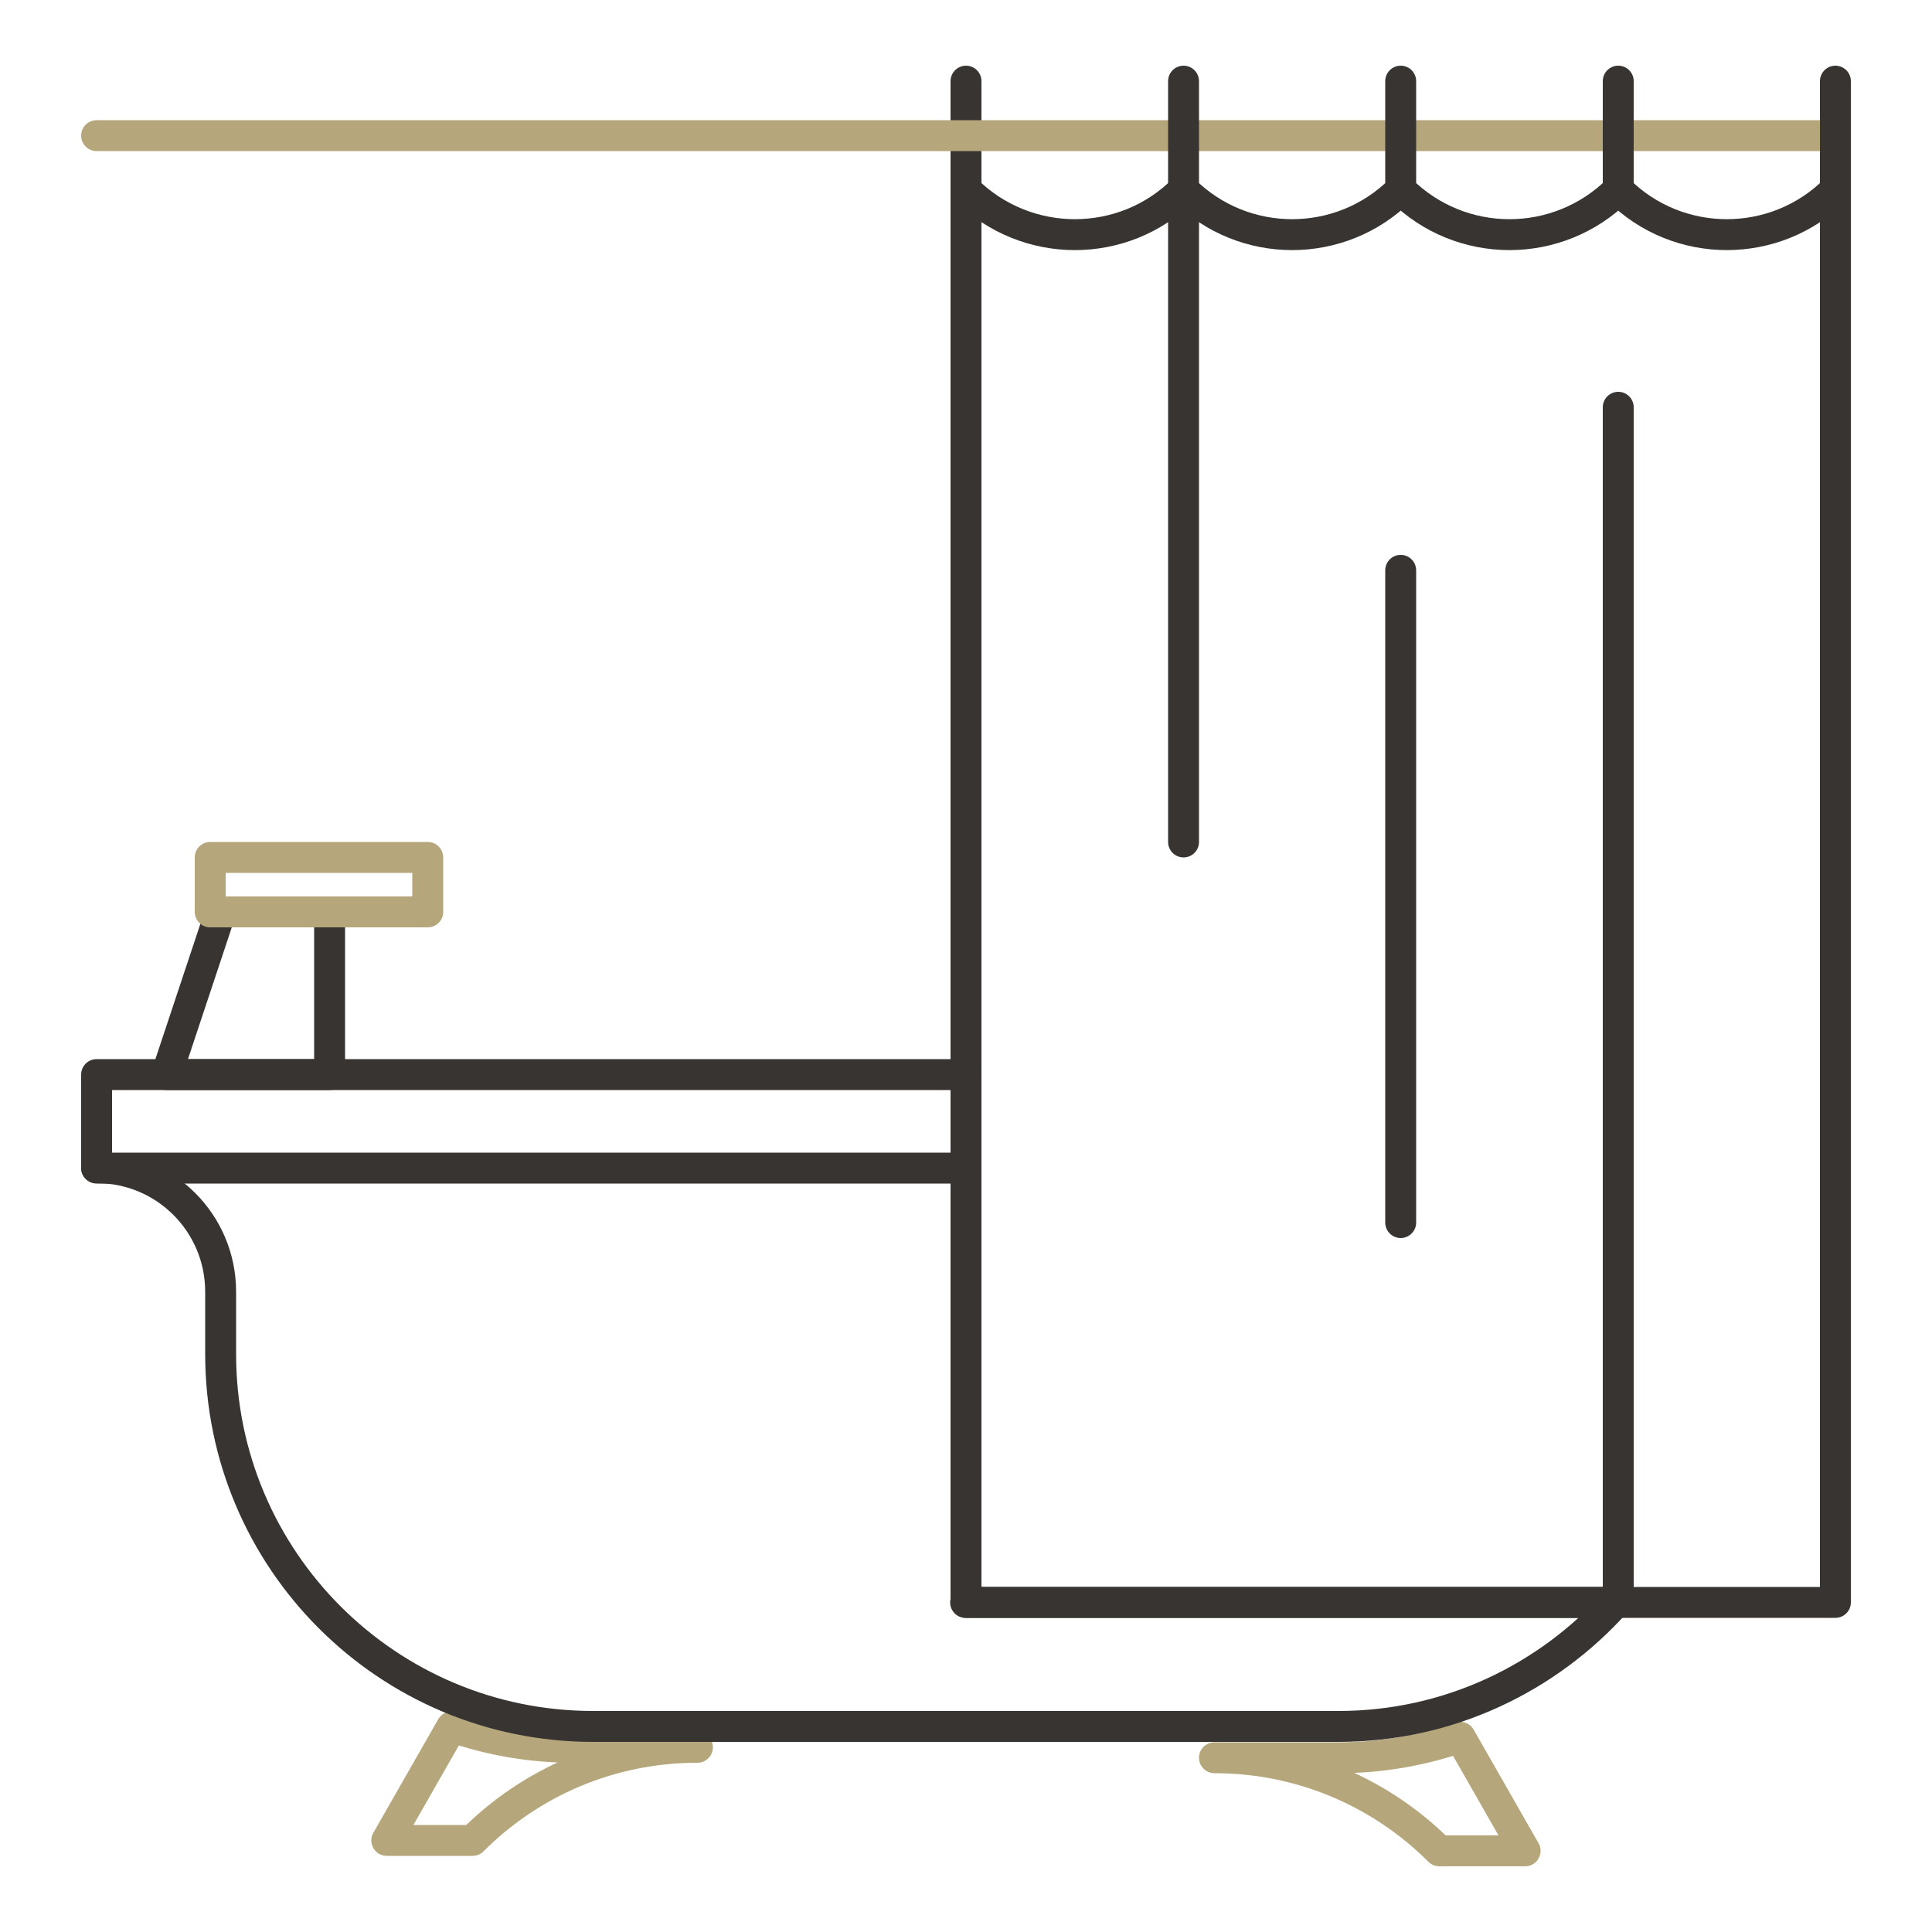
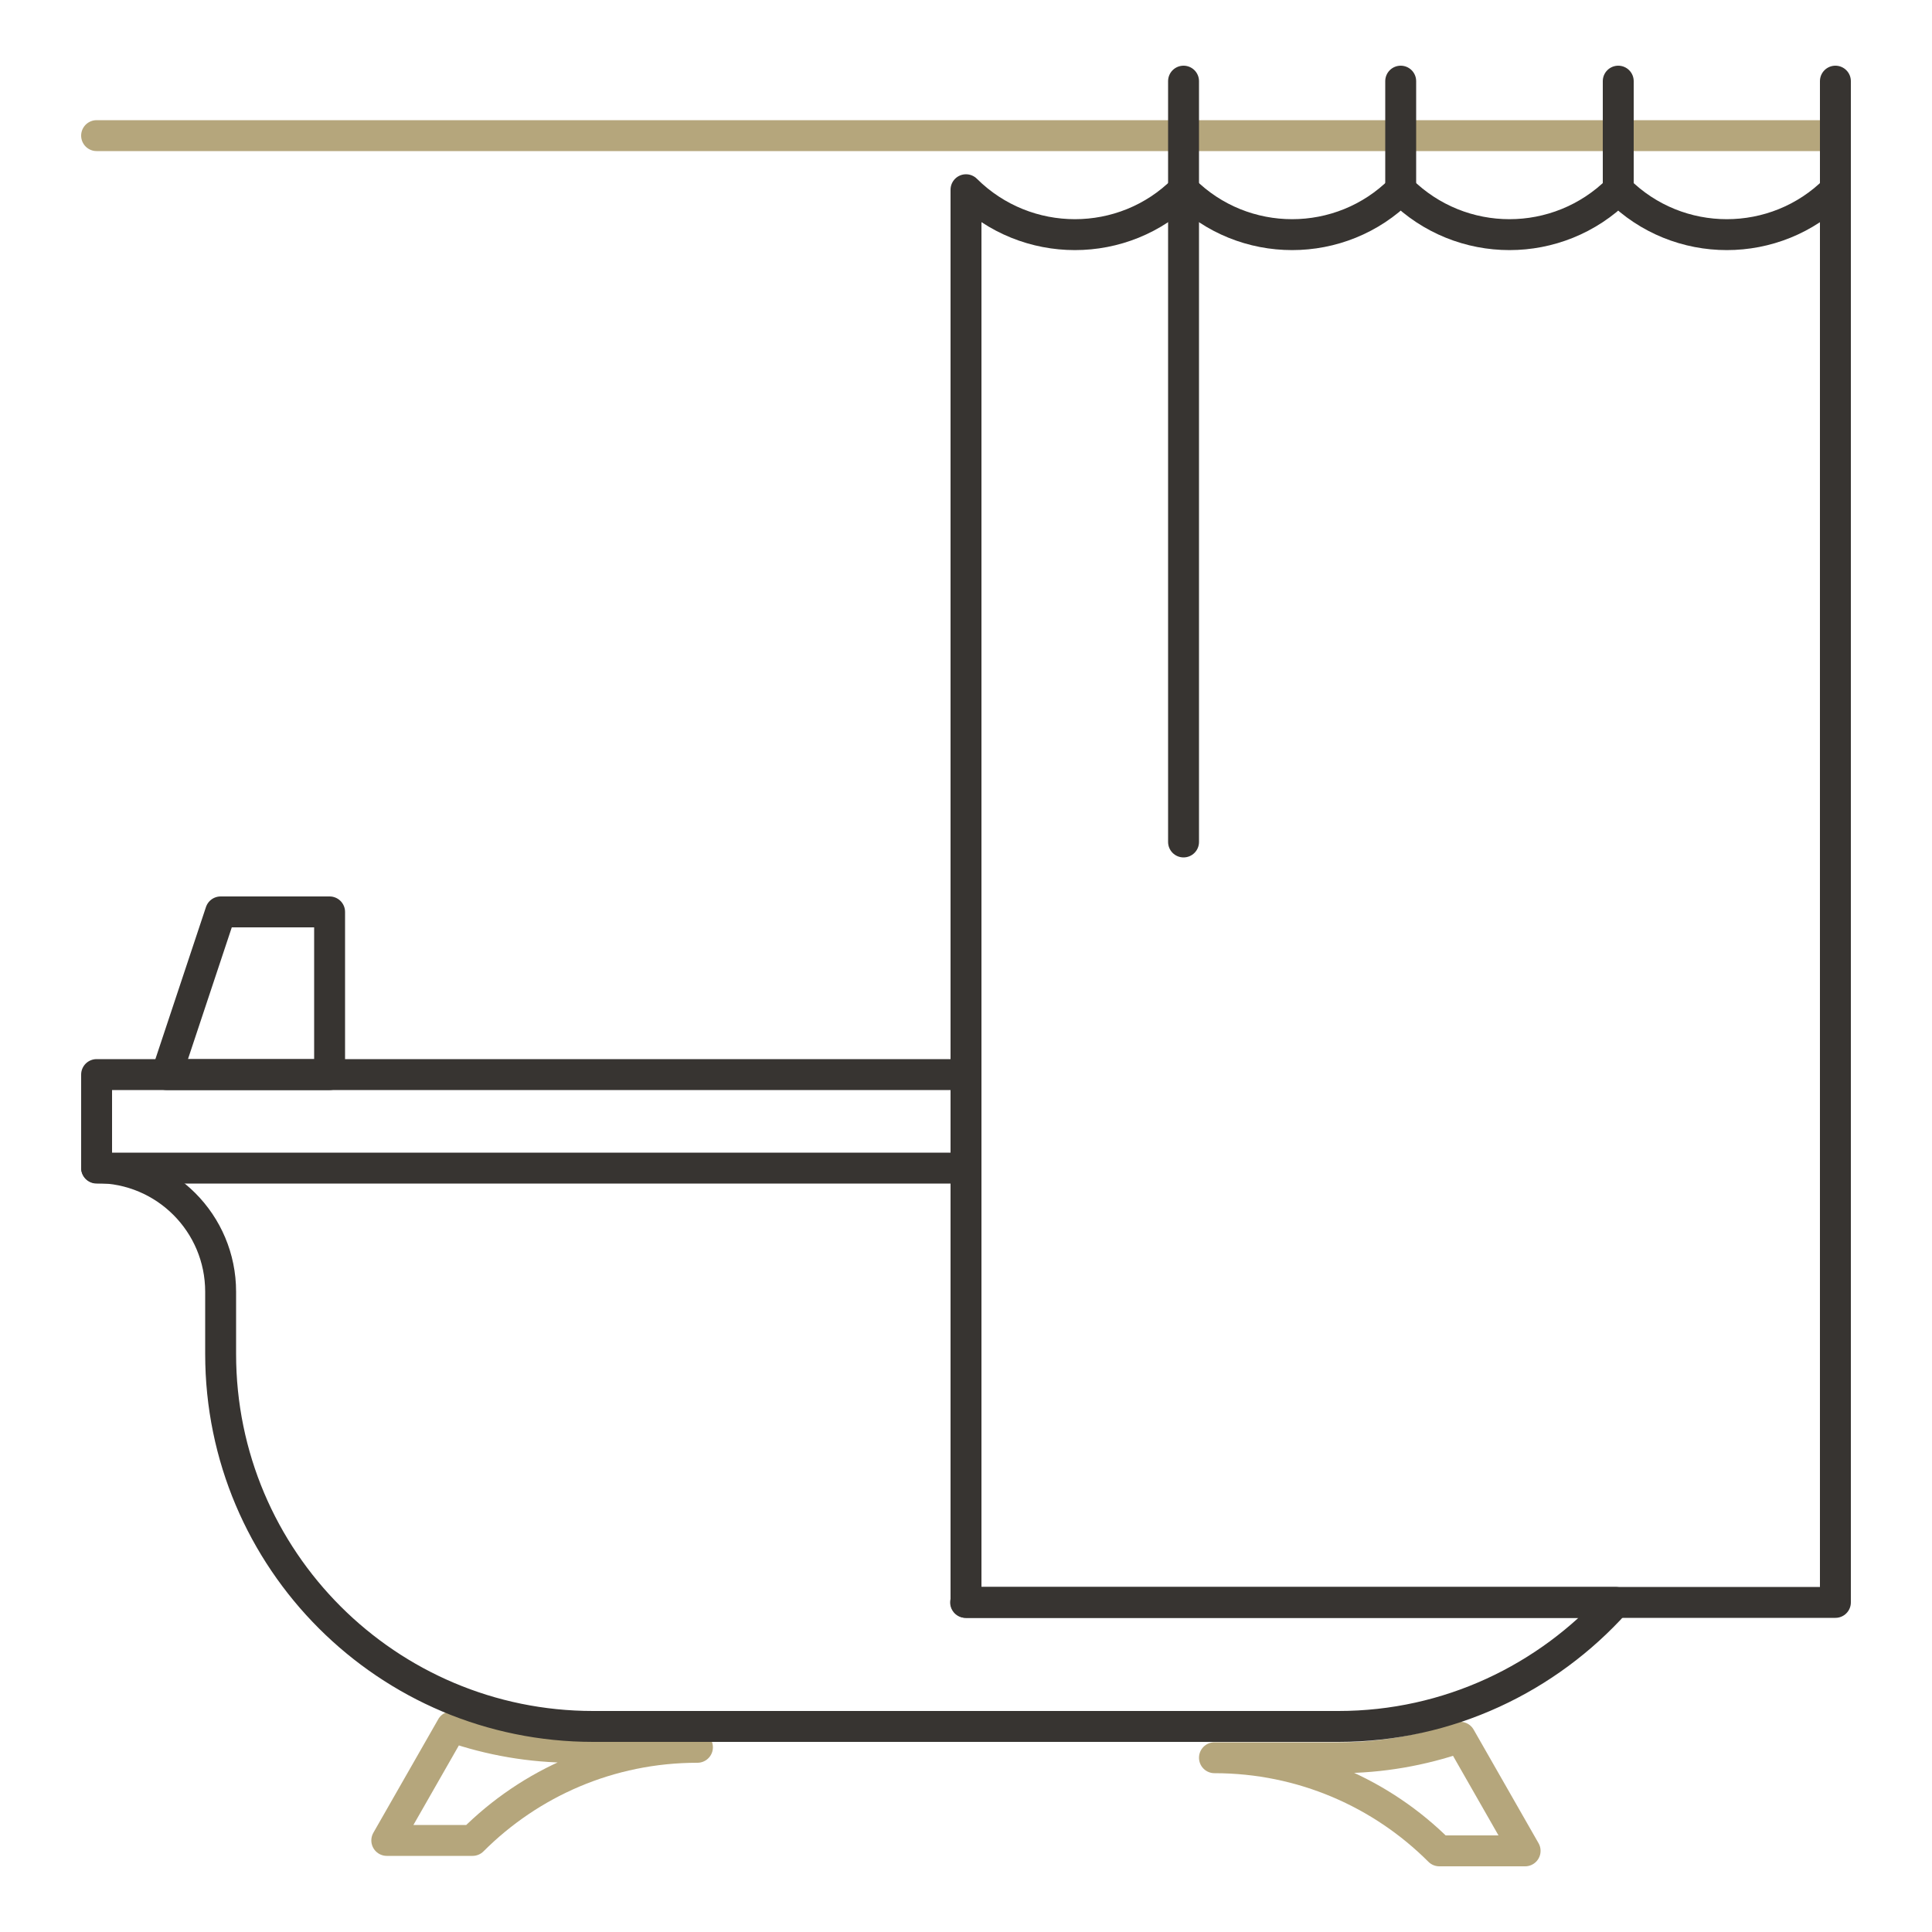
<svg xmlns="http://www.w3.org/2000/svg" id="Calque_1" viewBox="0 0 500 500">
  <defs>
    <style>      .st0 {        stroke: #b5a67c;      }      .st0, .st1 {        fill: none;        stroke-linecap: round;        stroke-linejoin: round;        stroke-width: 8px;      }      .st1 {        stroke: #373431;      }    </style>
  </defs>
  <path class="st1" d="M250,302.3H25h225Z" />
  <path class="st0" d="M180.5,452.2c-22.8,0-43.3,9.2-58.2,24.1h-22.2l16.8-29.4c9.8,3.4,20.4,5.3,31.4,5.3h32.2Z" />
  <path class="st0" d="M314.3,454.9c22.7,0,43.3,9.2,58.2,24.1h22.2l-16.8-29.4c-9.9,3.4-20.4,5.3-31.4,5.3h-32.1Z" />
  <polygon class="st1" points="85.3 278.1 43.1 278.1 57.1 236 85.3 236 85.3 278.1" />
-   <rect class="st0" x="54.4" y="221.9" width="56.3" height="14.1" />
  <path class="st1" d="M418.8,49.1h0c-15.6,15.5-40.7,15.5-56.3,0h0c-15.5,15.5-40.7,15.5-56.2,0h0c-15.5,15.5-40.7,15.5-56.3,0v365.6h225V49.1c-15.5,15.5-40.7,15.5-56.2,0Z" />
-   <path class="st1" d="M250,21v28.1-28.1Z" />
+   <path class="st1" d="M250,21Z" />
  <path class="st0" d="M25,35.1h450H25Z" />
  <path class="st1" d="M306.3,21v28.1-28.1Z" />
  <path class="st1" d="M362.5,21v28.1-28.1Z" />
  <path class="st1" d="M418.8,21v28.1-28.1Z" />
  <path class="st1" d="M306.3,49.1v168.8V49.1Z" />
-   <path class="st1" d="M362.5,147.6v168.8-168.8Z" />
-   <path class="st1" d="M418.8,105.4v309.4V105.4Z" />
  <path class="st1" d="M475,21v28.1-28.1Z" />
  <path class="st1" d="M250,414.7v-136.6H25v24.1c17.8,0,32.1,14.4,32.1,32.1v16.1c0,53.3,43.2,96.4,96.4,96.4h192.9c28.5,0,54.1-12.5,71.7-32.1h-168.2Z" />
</svg>